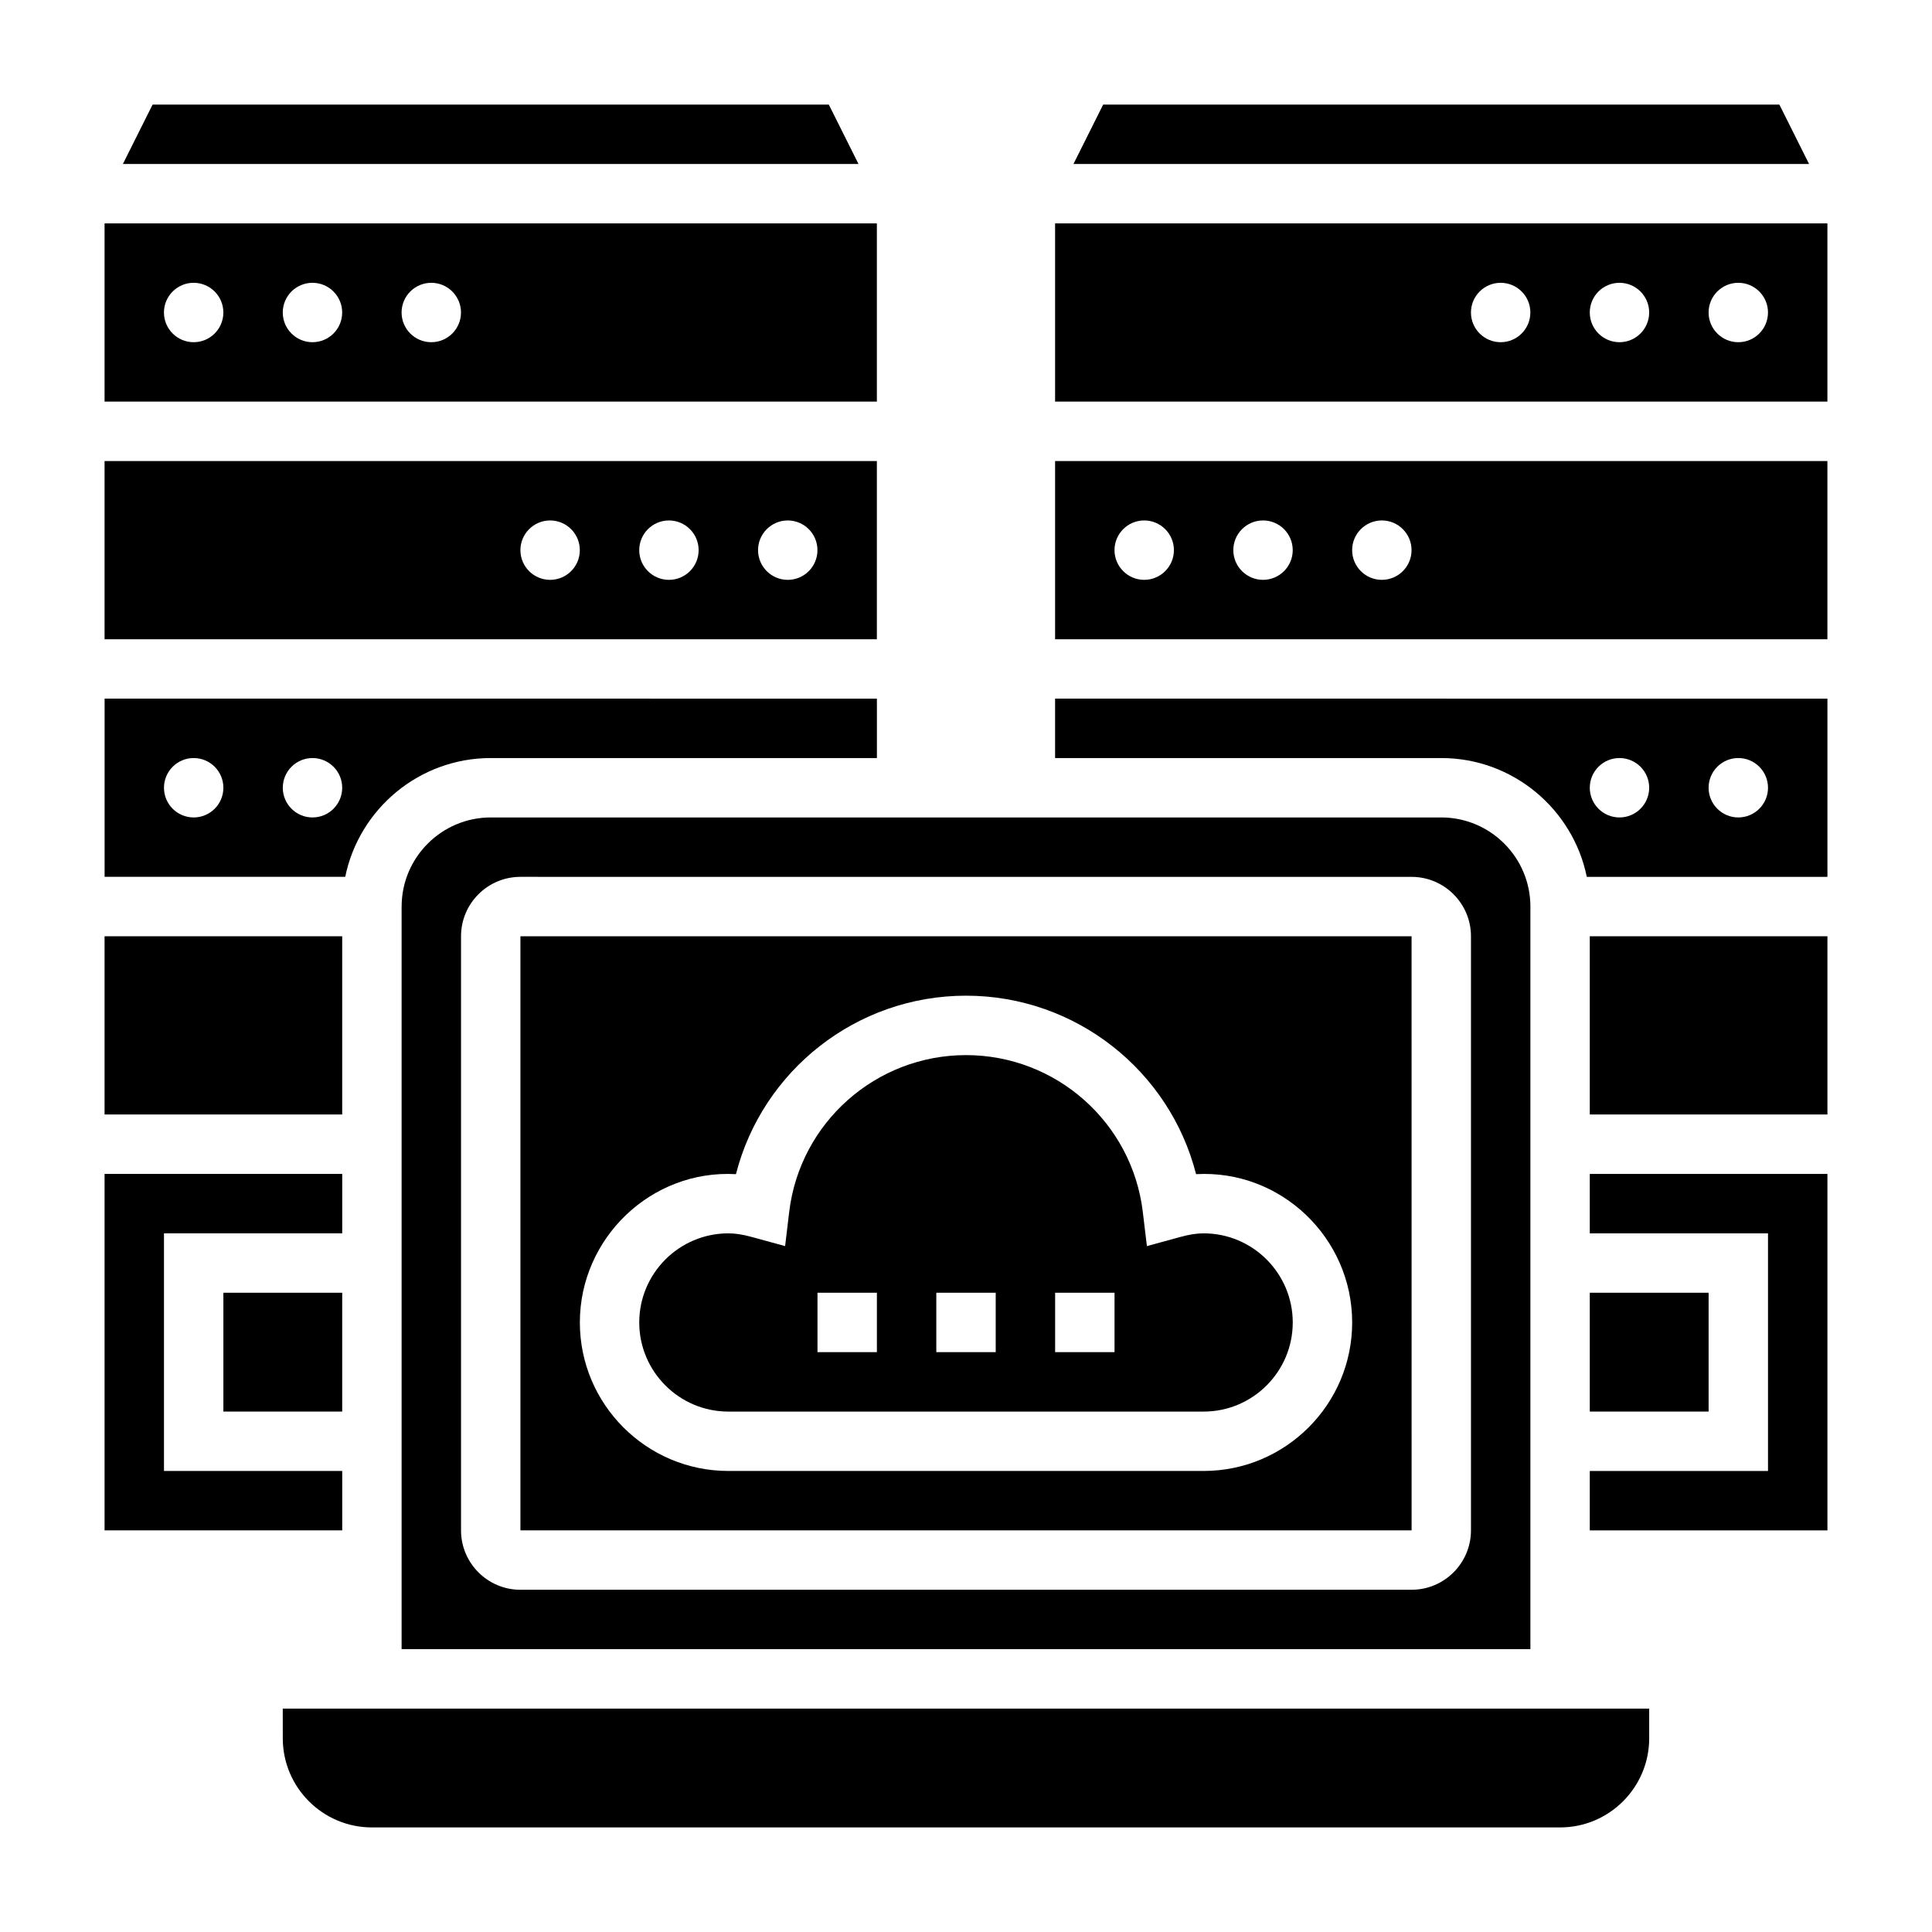
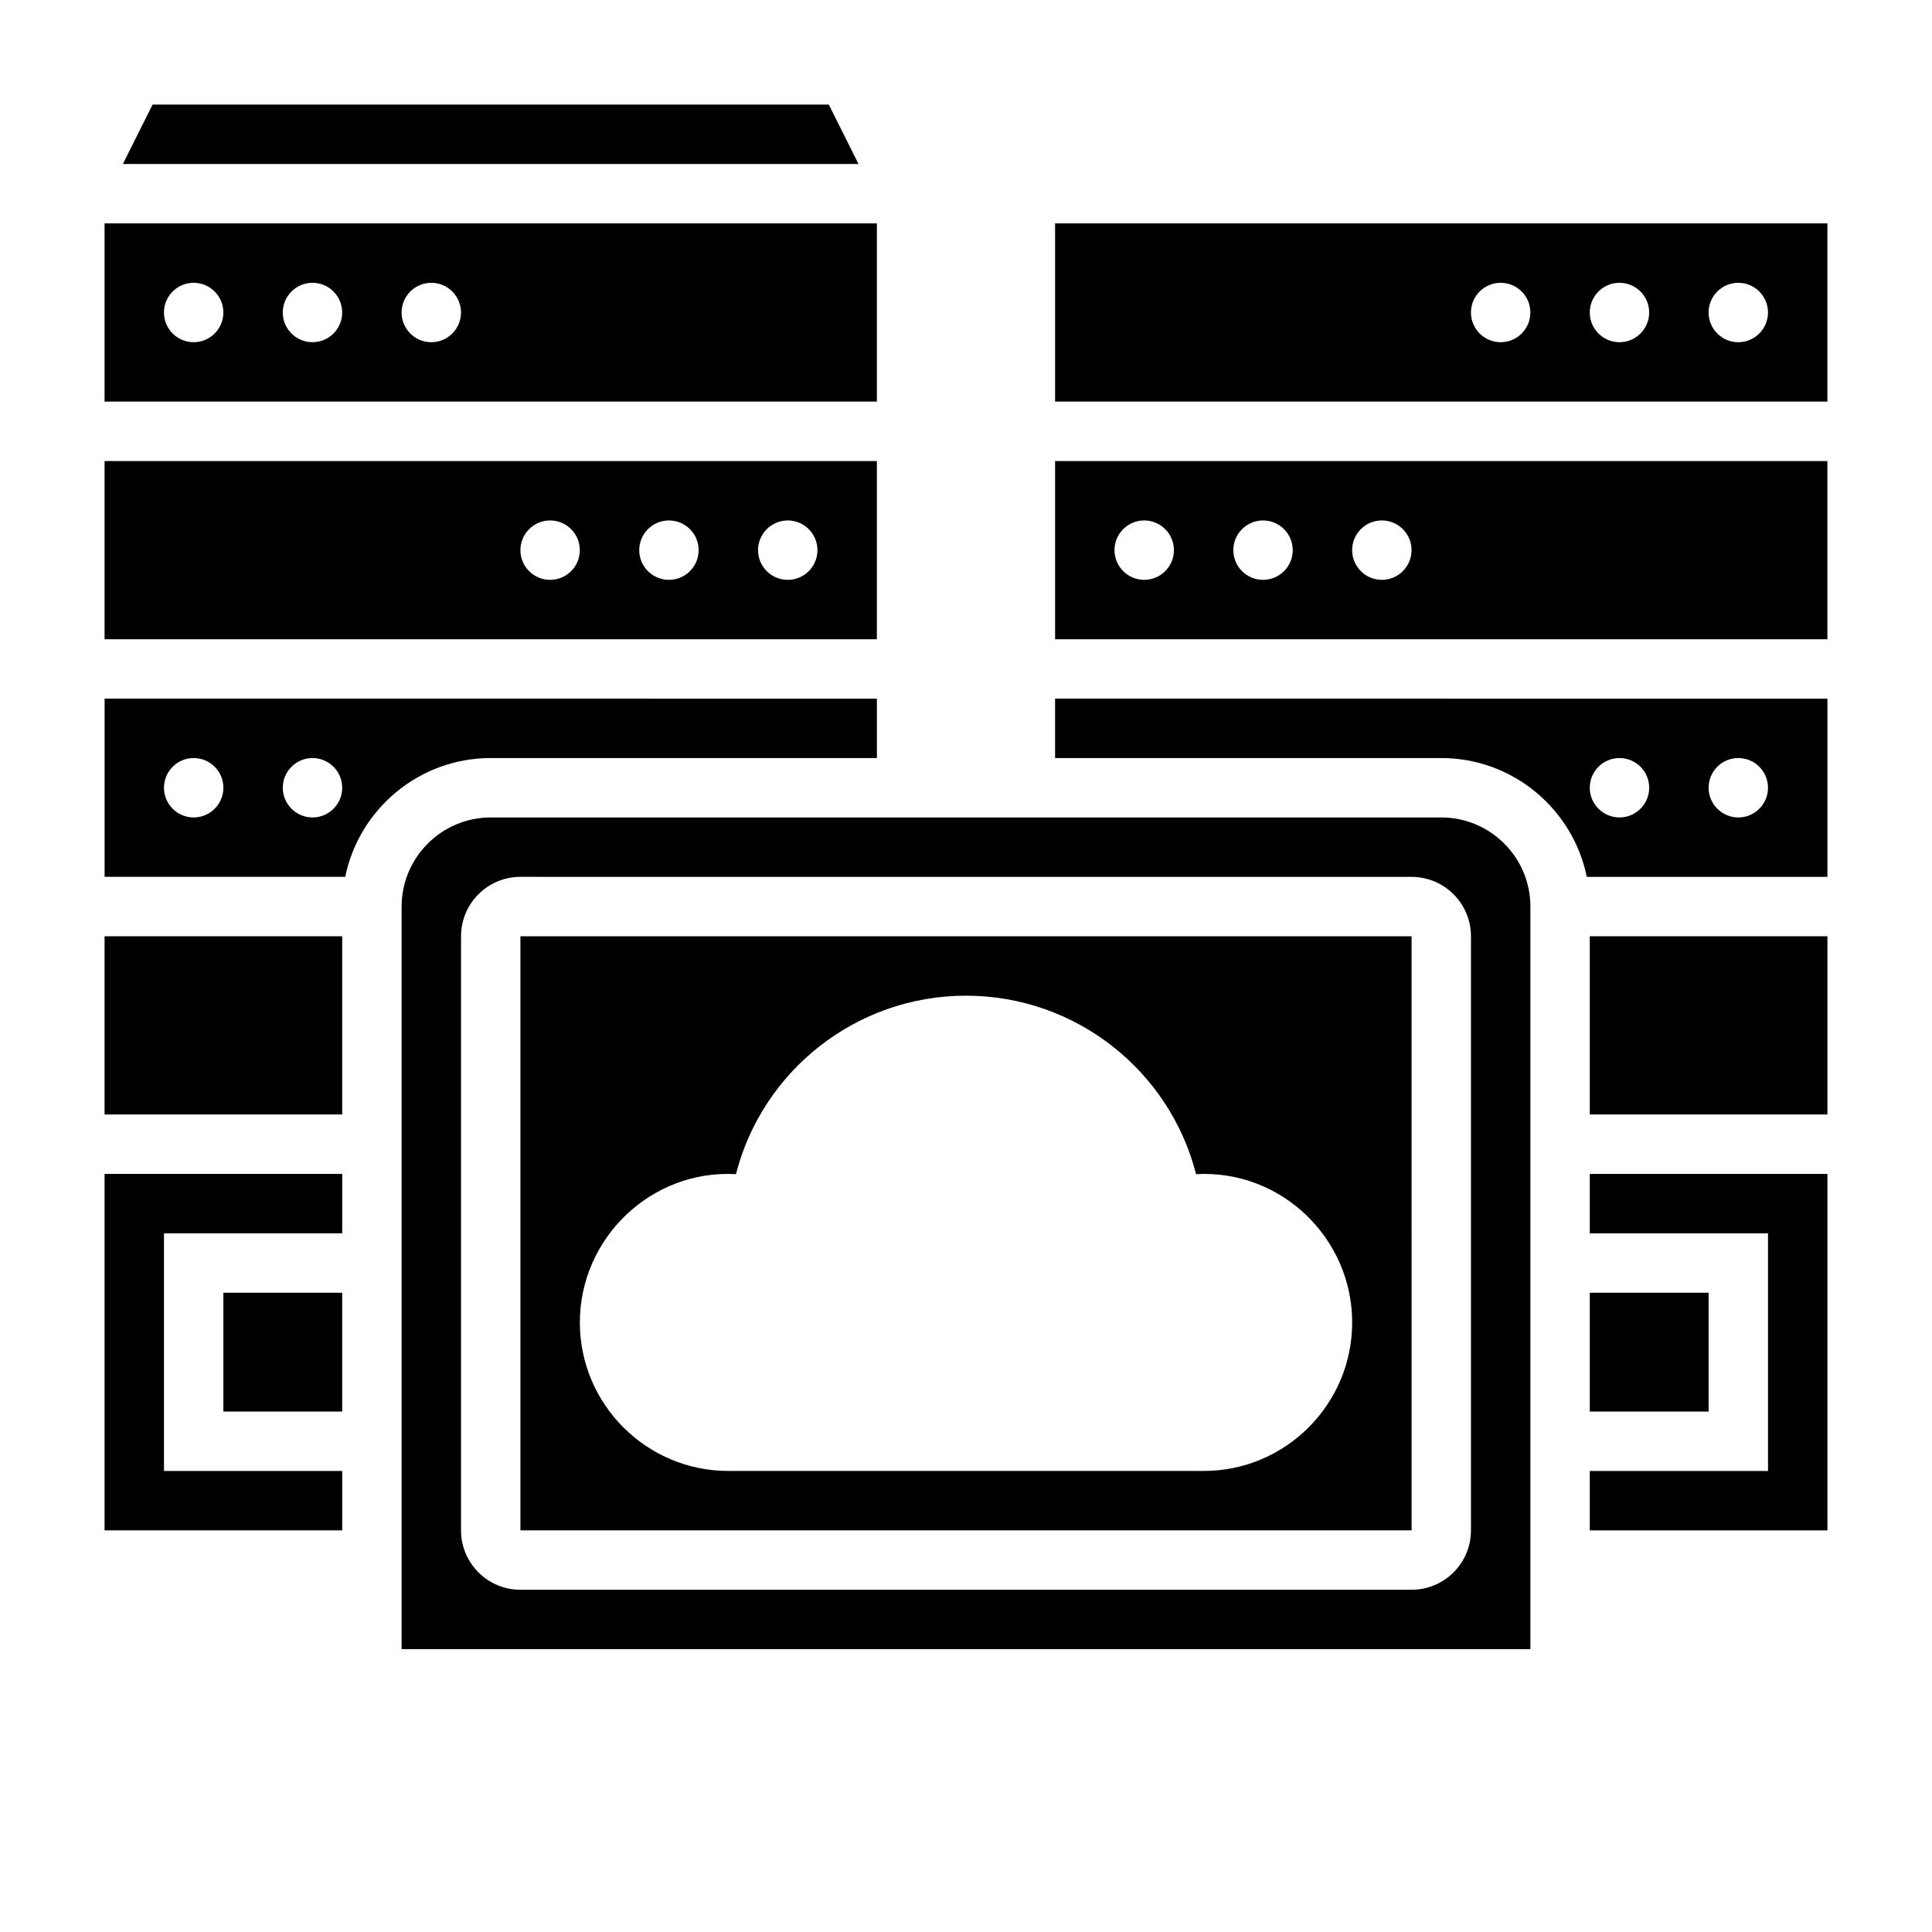
<svg xmlns="http://www.w3.org/2000/svg" fill="#000000" width="800px" height="800px" version="1.1" viewBox="144 144 512 512">
  <g>
    <path d="m565.31 470.85h47.23v62.977h-47.23v15.742h62.977v-94.465h-62.977z" />
-     <path d="m218.94 604.67c0 13.02 10.598 23.617 23.617 23.617h314.88c13.02 0 23.617-10.598 23.617-23.617v-7.871h-362.12z" />
    <path d="m565.31 486.59h31.488v31.488h-31.488z" />
    <path d="m376.38 266.18h-204.67v47.23h204.67zm-86.594 31.488c-4.344 0-7.871-3.527-7.871-7.871s3.527-7.871 7.871-7.871 7.871 3.527 7.871 7.871c0.004 4.344-3.523 7.871-7.871 7.871zm31.488 0c-4.344 0-7.871-3.527-7.871-7.871s3.527-7.871 7.871-7.871 7.871 3.527 7.871 7.871-3.523 7.871-7.871 7.871zm31.488 0c-4.344 0-7.871-3.527-7.871-7.871s3.527-7.871 7.871-7.871 7.871 3.527 7.871 7.871-3.523 7.871-7.871 7.871z" />
    <path d="m565.31 392.12h62.977v47.23h-62.977z" />
    <path d="m376.38 203.2h-204.67v47.23h204.67zm-181.06 31.488c-4.344 0-7.871-3.527-7.871-7.871s3.527-7.871 7.871-7.871 7.871 3.527 7.871 7.871c0.004 4.344-3.523 7.871-7.871 7.871zm31.488 0c-4.344 0-7.871-3.527-7.871-7.871s3.527-7.871 7.871-7.871 7.871 3.527 7.871 7.871c0.004 4.344-3.523 7.871-7.871 7.871zm31.488 0c-4.344 0-7.871-3.527-7.871-7.871s3.527-7.871 7.871-7.871 7.871 3.527 7.871 7.871c0.004 4.344-3.523 7.871-7.871 7.871z" />
    <path d="m203.2 486.59h31.488v31.488h-31.488z" />
    <path d="m171.71 392.12h62.977v47.23h-62.977z" />
    <path d="m234.69 533.82h-47.234v-62.977h47.234v-15.746h-62.977v94.465h62.977z" />
    <path d="m274.05 344.89h102.34v-15.742l-204.67-0.004v47.23h63.77c3.66-17.938 19.562-31.484 38.566-31.484zm-78.723 15.742c-4.344 0-7.871-3.527-7.871-7.871s3.527-7.871 7.871-7.871 7.871 3.527 7.871 7.871c0.004 4.348-3.523 7.871-7.871 7.871zm31.488 0c-4.344 0-7.871-3.527-7.871-7.871s3.527-7.871 7.871-7.871 7.871 3.527 7.871 7.871c0.004 4.348-3.523 7.871-7.871 7.871z" />
-     <path d="m462.98 470.85c-1.844 0-3.824 0.309-6.227 0.969l-8.812 2.414-1.086-9.07c-2.84-23.684-22.984-41.547-46.852-41.547s-44.012 17.863-46.855 41.539l-1.086 9.078-8.809-2.418c-2.402-0.66-4.387-0.965-6.227-0.965-13.02 0-23.617 10.598-23.617 23.617 0 13.02 10.598 23.617 23.617 23.617h125.95c13.02 0 23.617-10.598 23.617-23.617-0.004-13.023-10.598-23.617-23.617-23.617zm-86.594 31.488h-15.742v-15.742h15.742zm31.488 0h-15.742v-15.742h15.742zm31.488 0h-15.742v-15.742h15.742z" />
    <path d="m423.61 313.41h204.67v-47.23h-204.67zm86.594-31.488c4.344 0 7.871 3.527 7.871 7.871s-3.527 7.871-7.871 7.871-7.871-3.527-7.871-7.871 3.527-7.871 7.871-7.871zm-31.488 0c4.344 0 7.871 3.527 7.871 7.871s-3.527 7.871-7.871 7.871-7.871-3.527-7.871-7.871 3.527-7.871 7.871-7.871zm-31.488 0c4.344 0 7.871 3.527 7.871 7.871s-3.527 7.871-7.871 7.871-7.871-3.527-7.871-7.871 3.527-7.871 7.871-7.871z" />
    <path d="m250.43 384.25v196.8h299.14v-196.8c0-13.02-10.598-23.617-23.617-23.617h-251.9c-13.02 0-23.617 10.598-23.617 23.617zm267.65-7.871c8.684 0 15.742 7.062 15.742 15.742v157.44c0 8.684-7.062 15.742-15.742 15.742l-236.16 0.004c-8.684 0-15.742-7.062-15.742-15.742v-157.45c0-8.684 7.062-15.742 15.742-15.742z" />
    <path d="m518.08 392.12h-236.16v157.44h236.17zm-55.102 141.7h-125.95c-21.703 0-39.359-17.656-39.359-39.359 0-22.371 18.926-40.559 41.367-39.297 7.019-27.469 31.926-47.297 60.969-47.297 29.039 0 53.945 19.828 60.969 47.297 22.504-1.254 41.367 16.922 41.367 39.293 0 21.703-17.656 39.363-39.359 39.363z" />
    <path d="m423.61 203.2v47.23h204.67l0.004-47.23zm118.08 31.488c-4.344 0-7.871-3.527-7.871-7.871s3.527-7.871 7.871-7.871 7.871 3.527 7.871 7.871-3.527 7.871-7.871 7.871zm31.488 0c-4.344 0-7.871-3.527-7.871-7.871s3.527-7.871 7.871-7.871 7.871 3.527 7.871 7.871-3.527 7.871-7.871 7.871zm31.488 0c-4.344 0-7.871-3.527-7.871-7.871s3.527-7.871 7.871-7.871 7.871 3.527 7.871 7.871-3.527 7.871-7.871 7.871z" />
    <path d="m423.61 344.89h102.34c19.004 0 34.906 13.547 38.566 31.488h63.773v-47.23l-204.68-0.004zm181.06 0c4.344 0 7.871 3.527 7.871 7.871s-3.527 7.871-7.871 7.871-7.871-3.527-7.871-7.871 3.523-7.871 7.871-7.871zm-31.488 0c4.344 0 7.871 3.527 7.871 7.871s-3.527 7.871-7.871 7.871-7.871-3.527-7.871-7.871 3.523-7.871 7.871-7.871z" />
-     <path d="m615.55 171.71h-179.2l-7.871 15.742h194.94z" />
    <path d="m363.64 171.71h-179.2l-7.871 15.742h194.94z" />
  </g>
</svg>